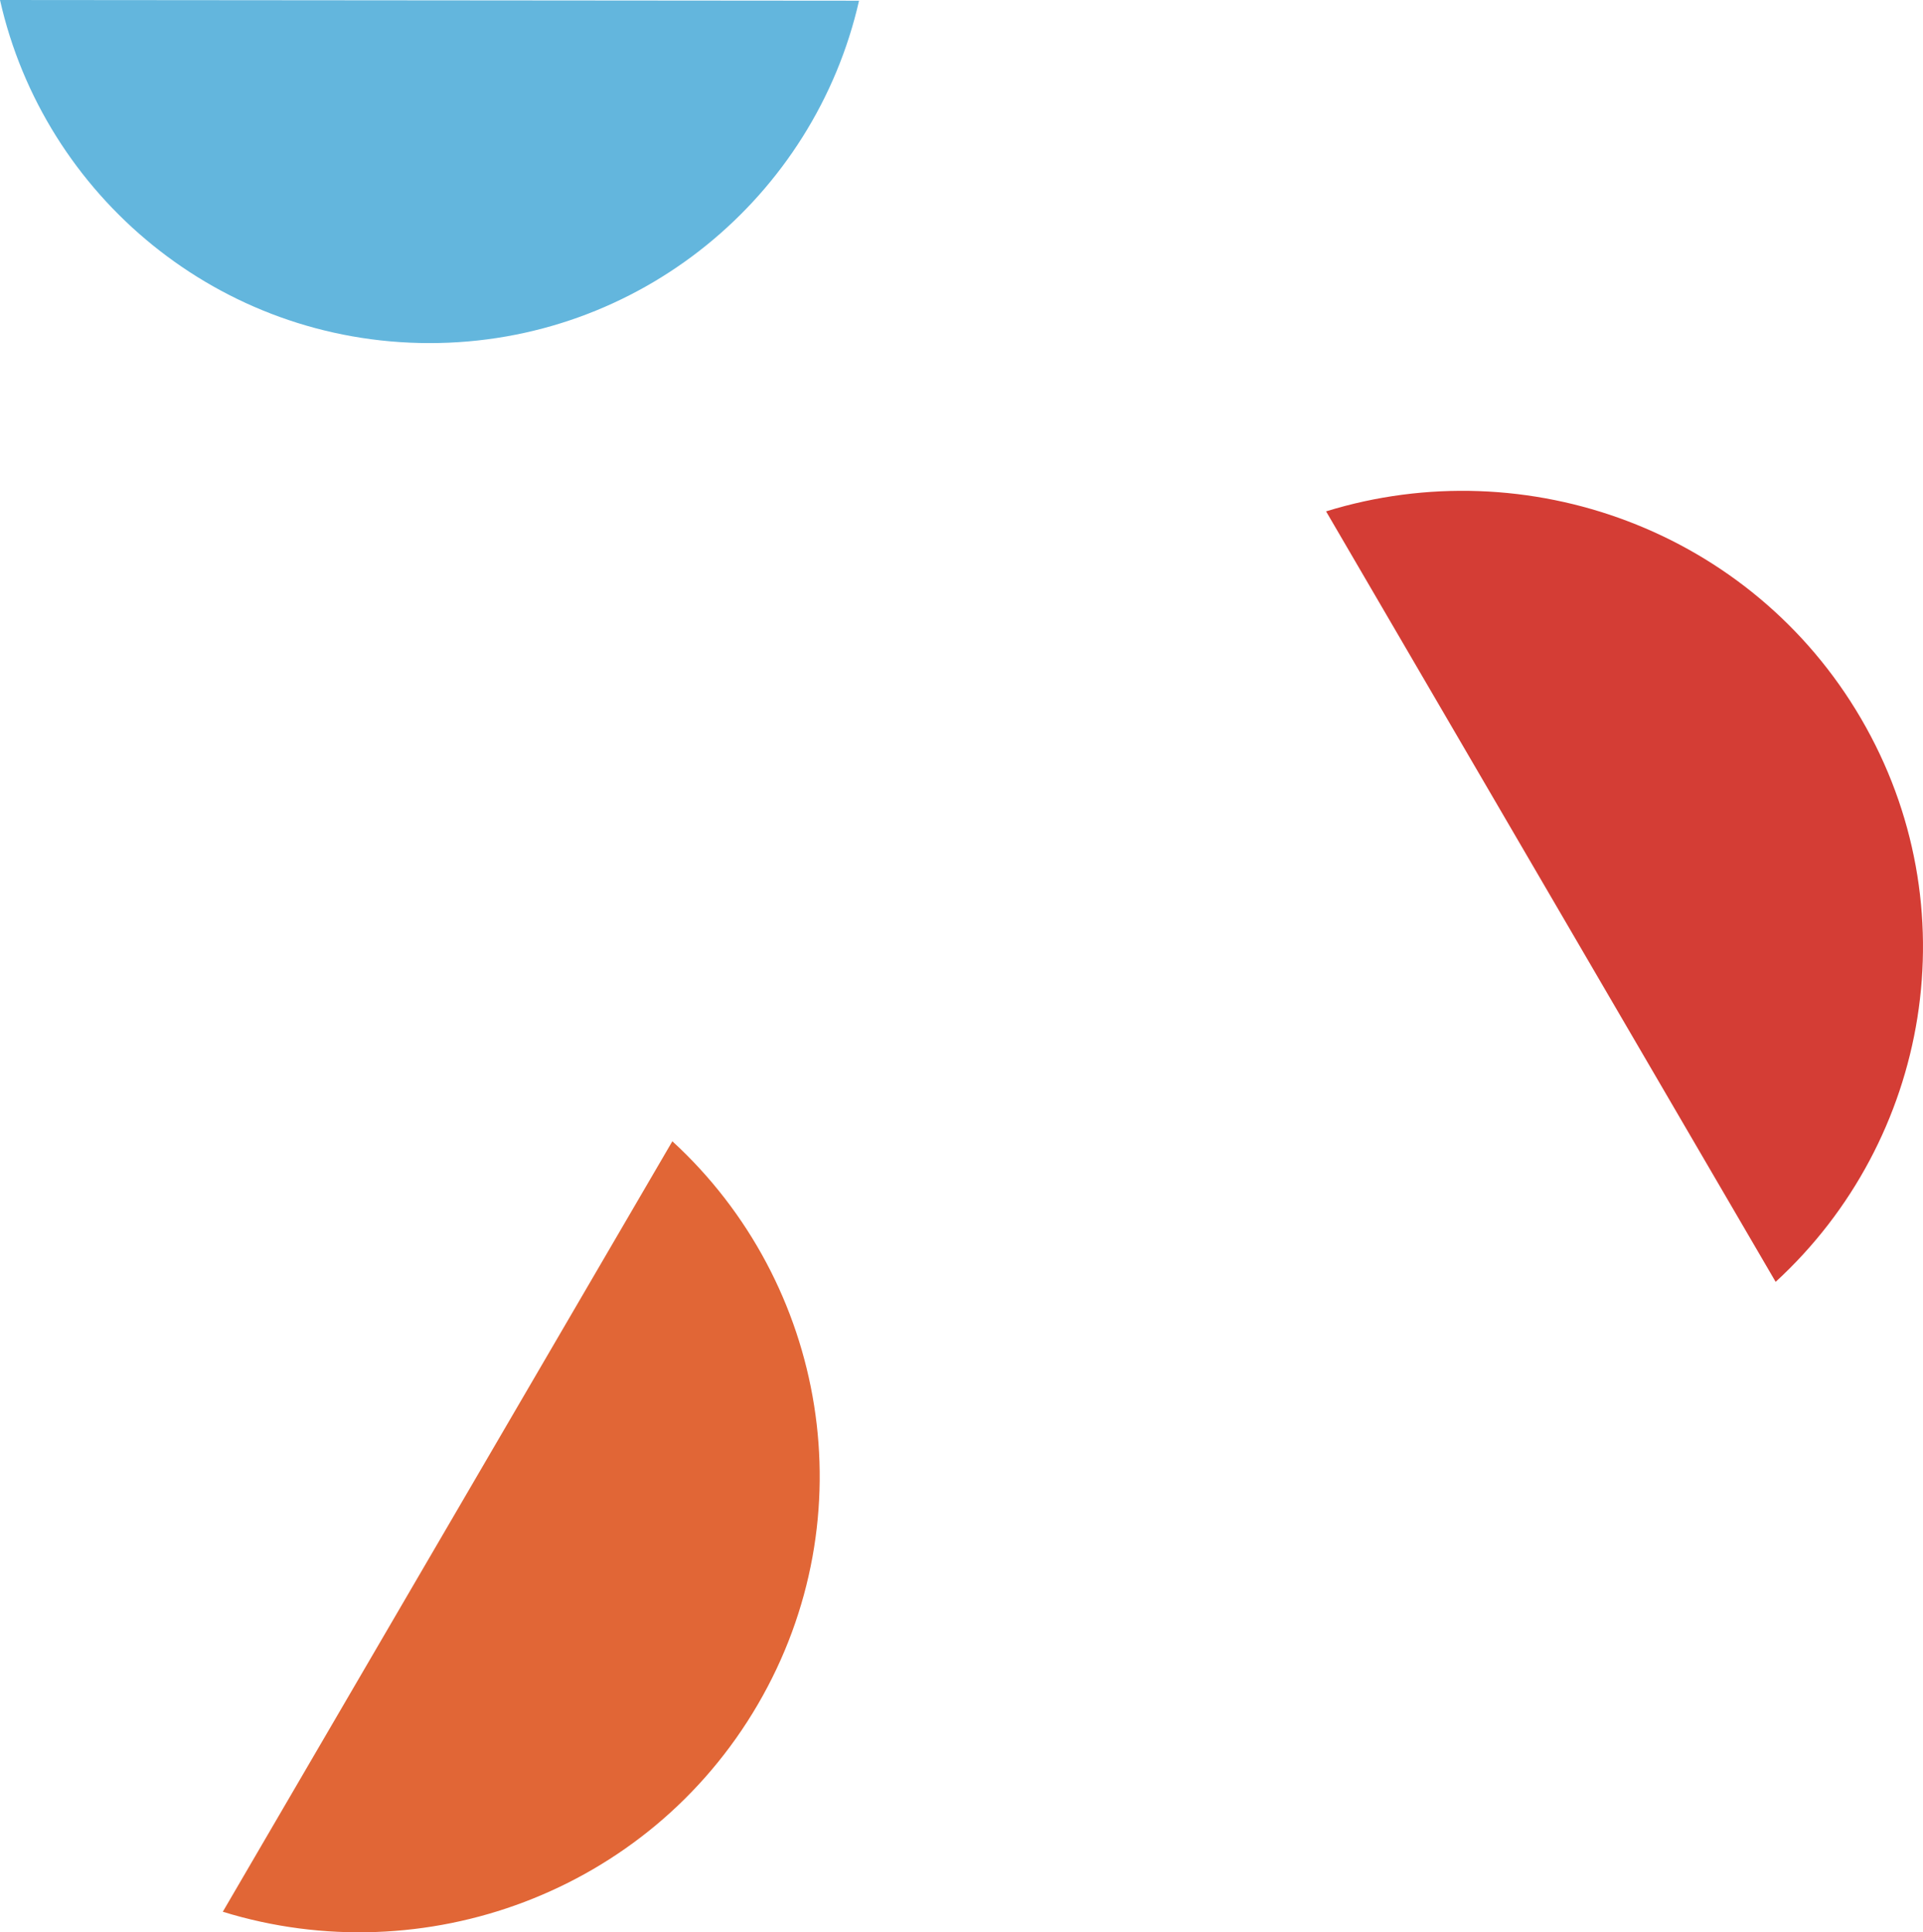
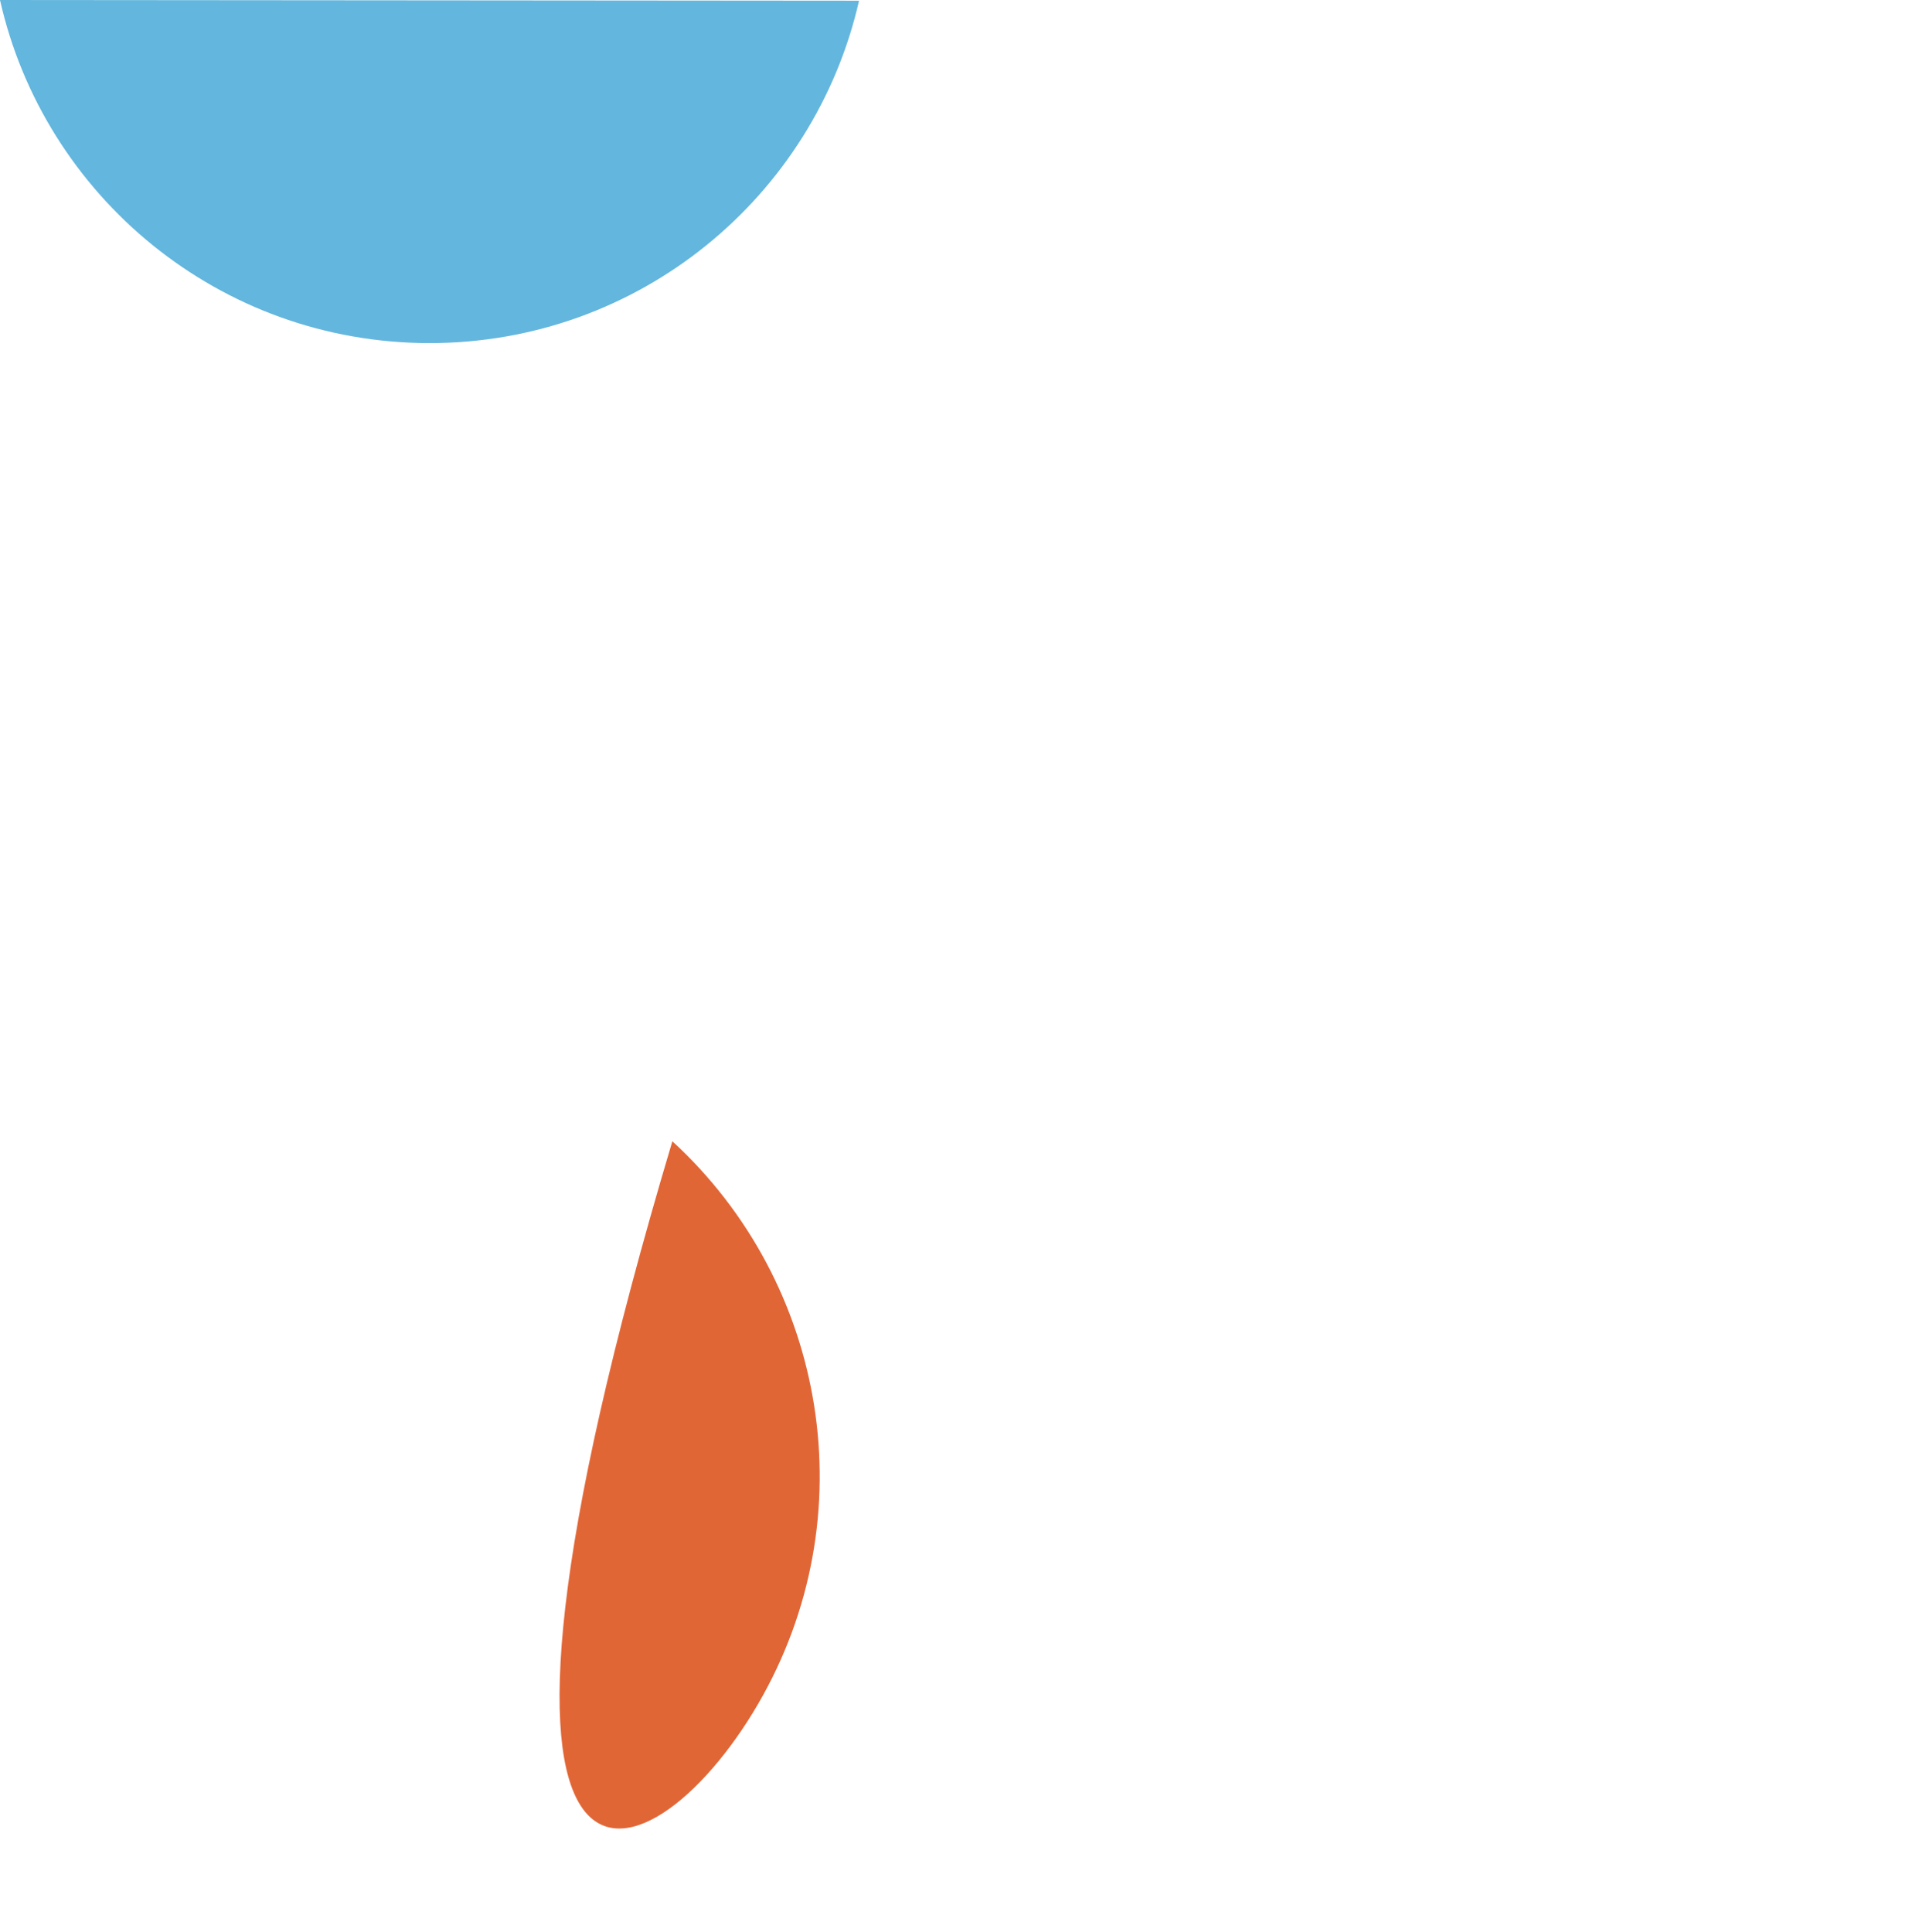
<svg xmlns="http://www.w3.org/2000/svg" width="1614px" height="1622px" viewBox="0 0 1614 1622" version="1.1">
  <title>patient-story-bg-sm</title>
  <desc>Created with Sketch.</desc>
  <g id="Page-1" stroke="none" stroke-width="1" fill="none" fill-rule="evenodd">
    <g id="Artboard" transform="translate(-2389, -170)" fill-rule="nonzero">
      <g id="patient-story-bg-sm" transform="translate(2389, 170)">
        <path d="M360.261,288 C536.311,288.147 683.608,165.242 721,0.589 L0,-1.99666999e-06 C37.122,164.715 184.223,287.853 360.261,288 Z" id="Path" fill="#63B6DD" />
-         <path d="M1562.02,603.224 C1654.15,761.133 1619.87,957.076 1490.319,1076 L1113,429.25 C1281.54,377.153 1469.895,445.314 1562.02,603.224 Z" id="Path" fill="#D43D35" />
-         <path d="M636.024,1430.78 C728.153,1272.87 693.869,1076.92 564.319,958 L187,1604.75 C355.54,1656.85 543.895,1588.69 636.024,1430.78 Z" id="Path" fill="#E16636" />
+         <path d="M636.024,1430.78 C728.153,1272.87 693.869,1076.92 564.319,958 C355.54,1656.85 543.895,1588.69 636.024,1430.78 Z" id="Path" fill="#E16636" />
      </g>
    </g>
  </g>
</svg>